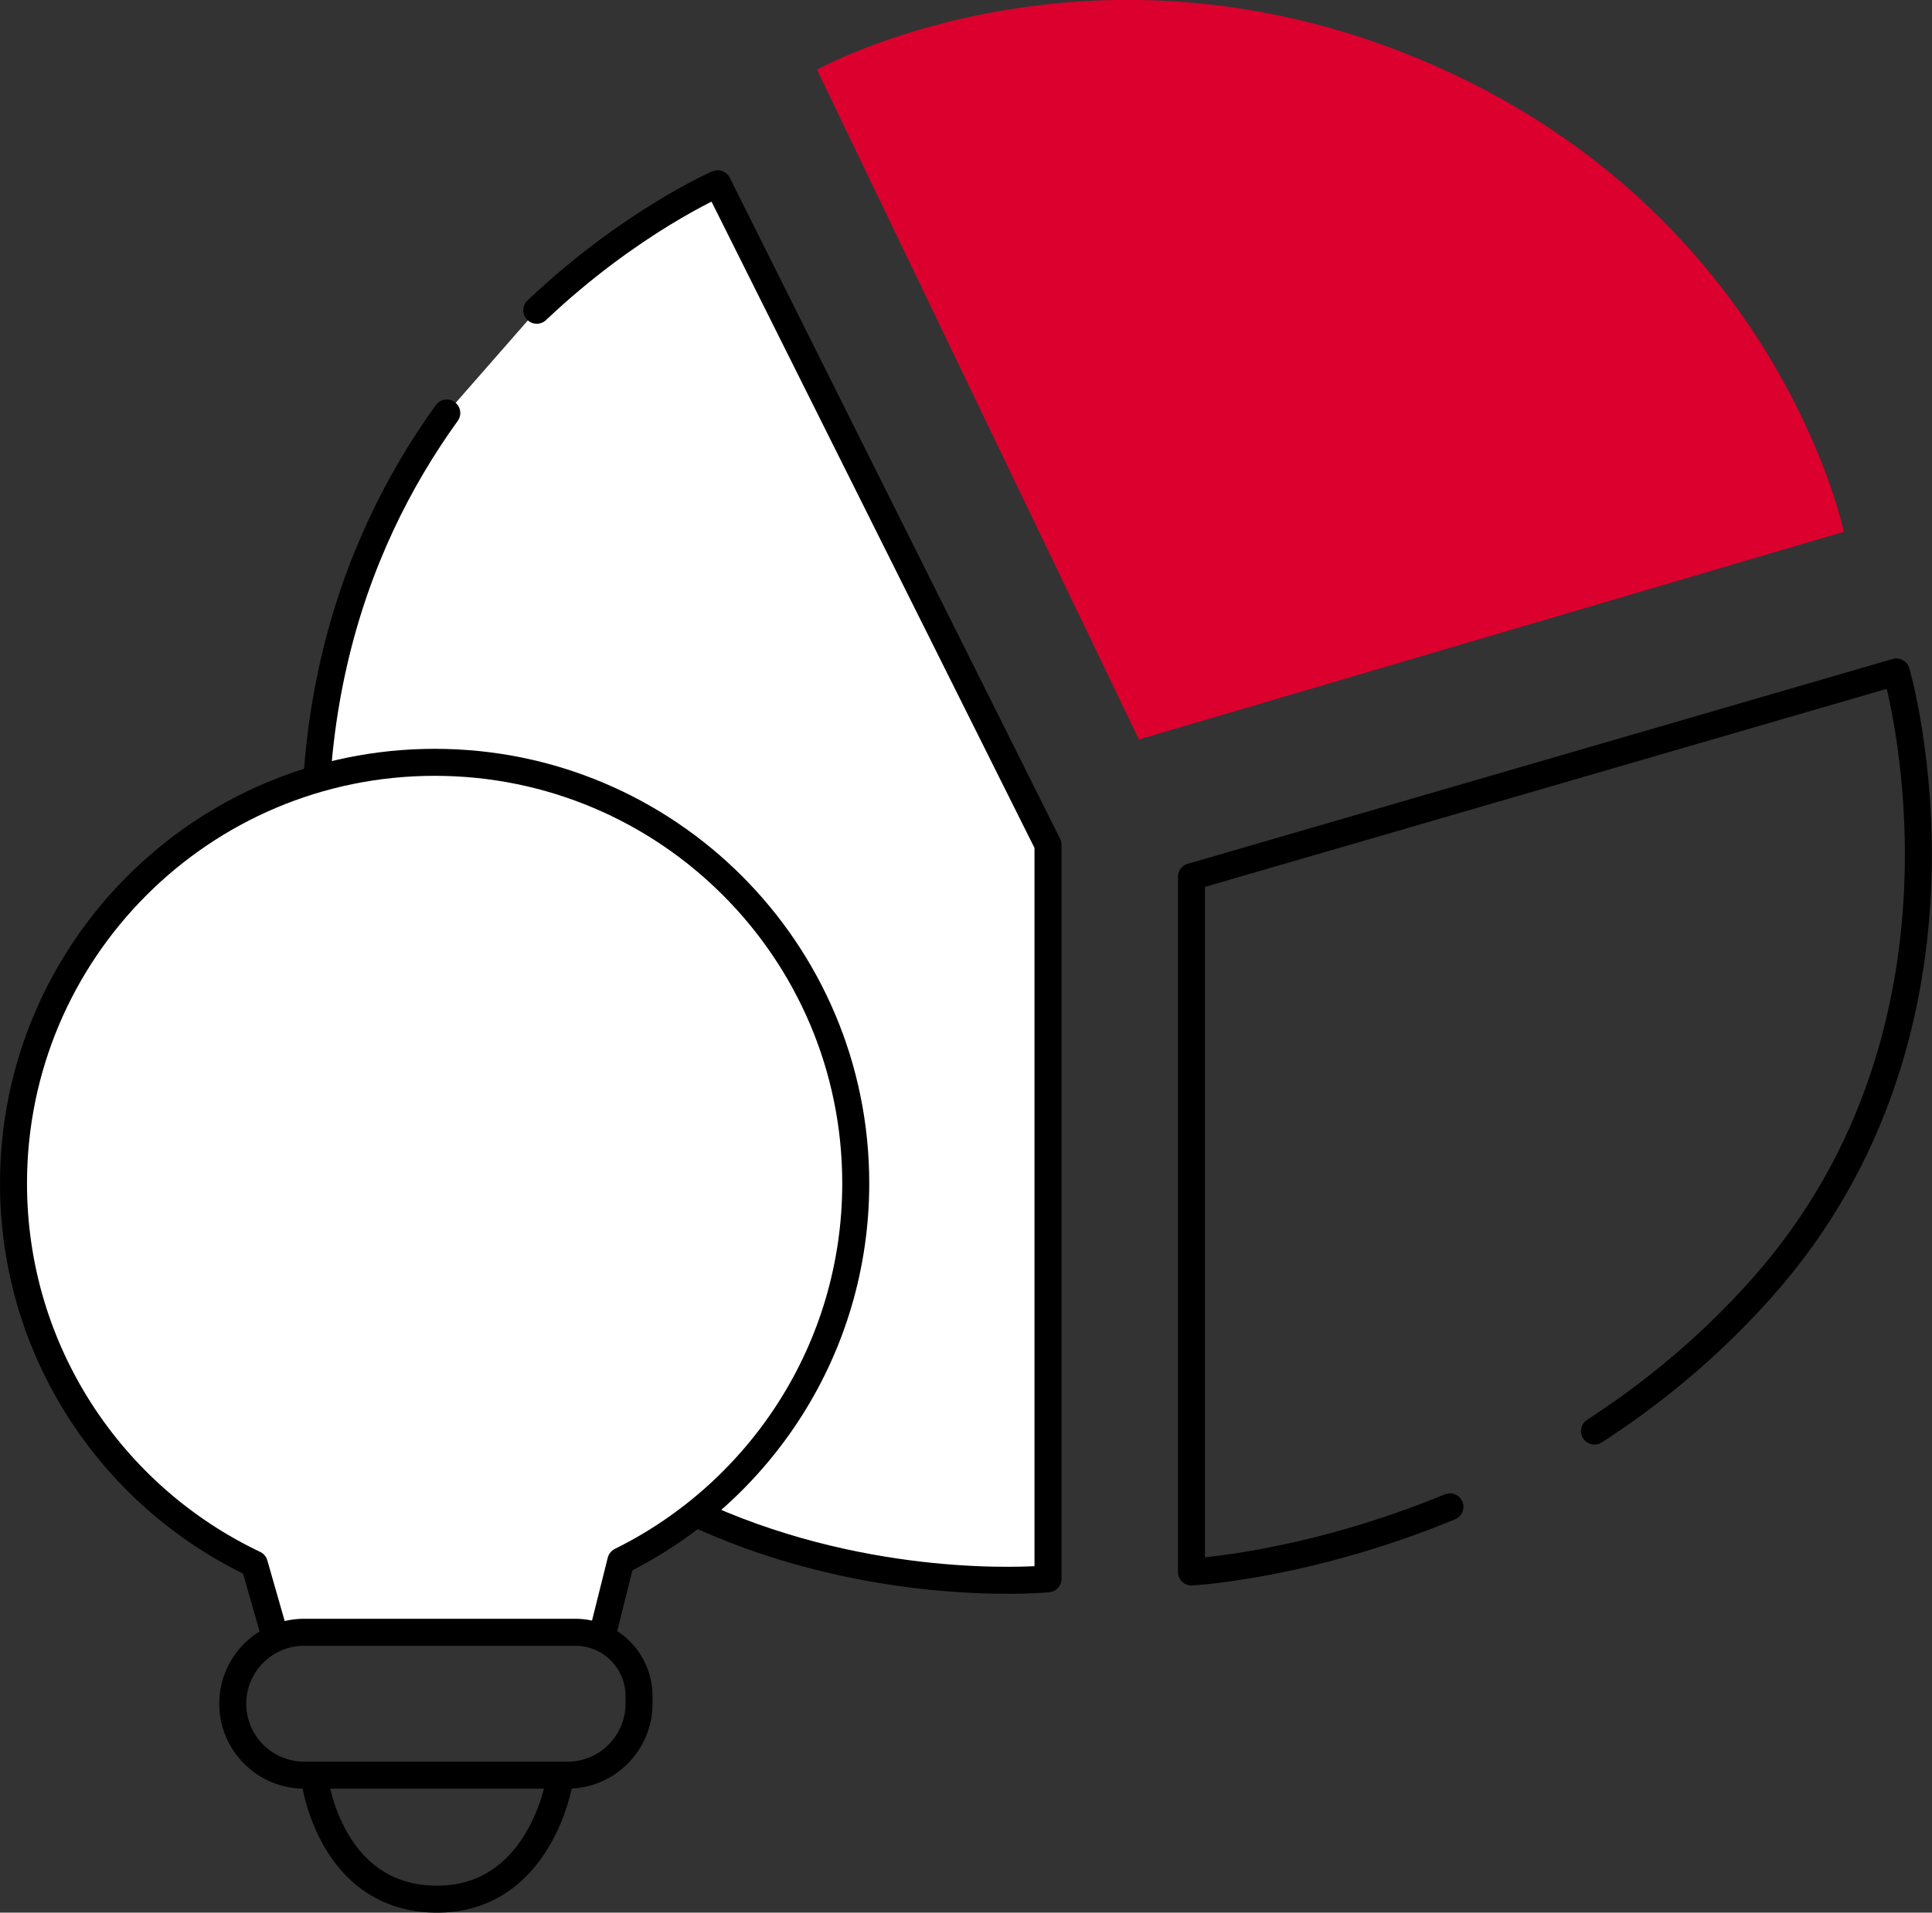
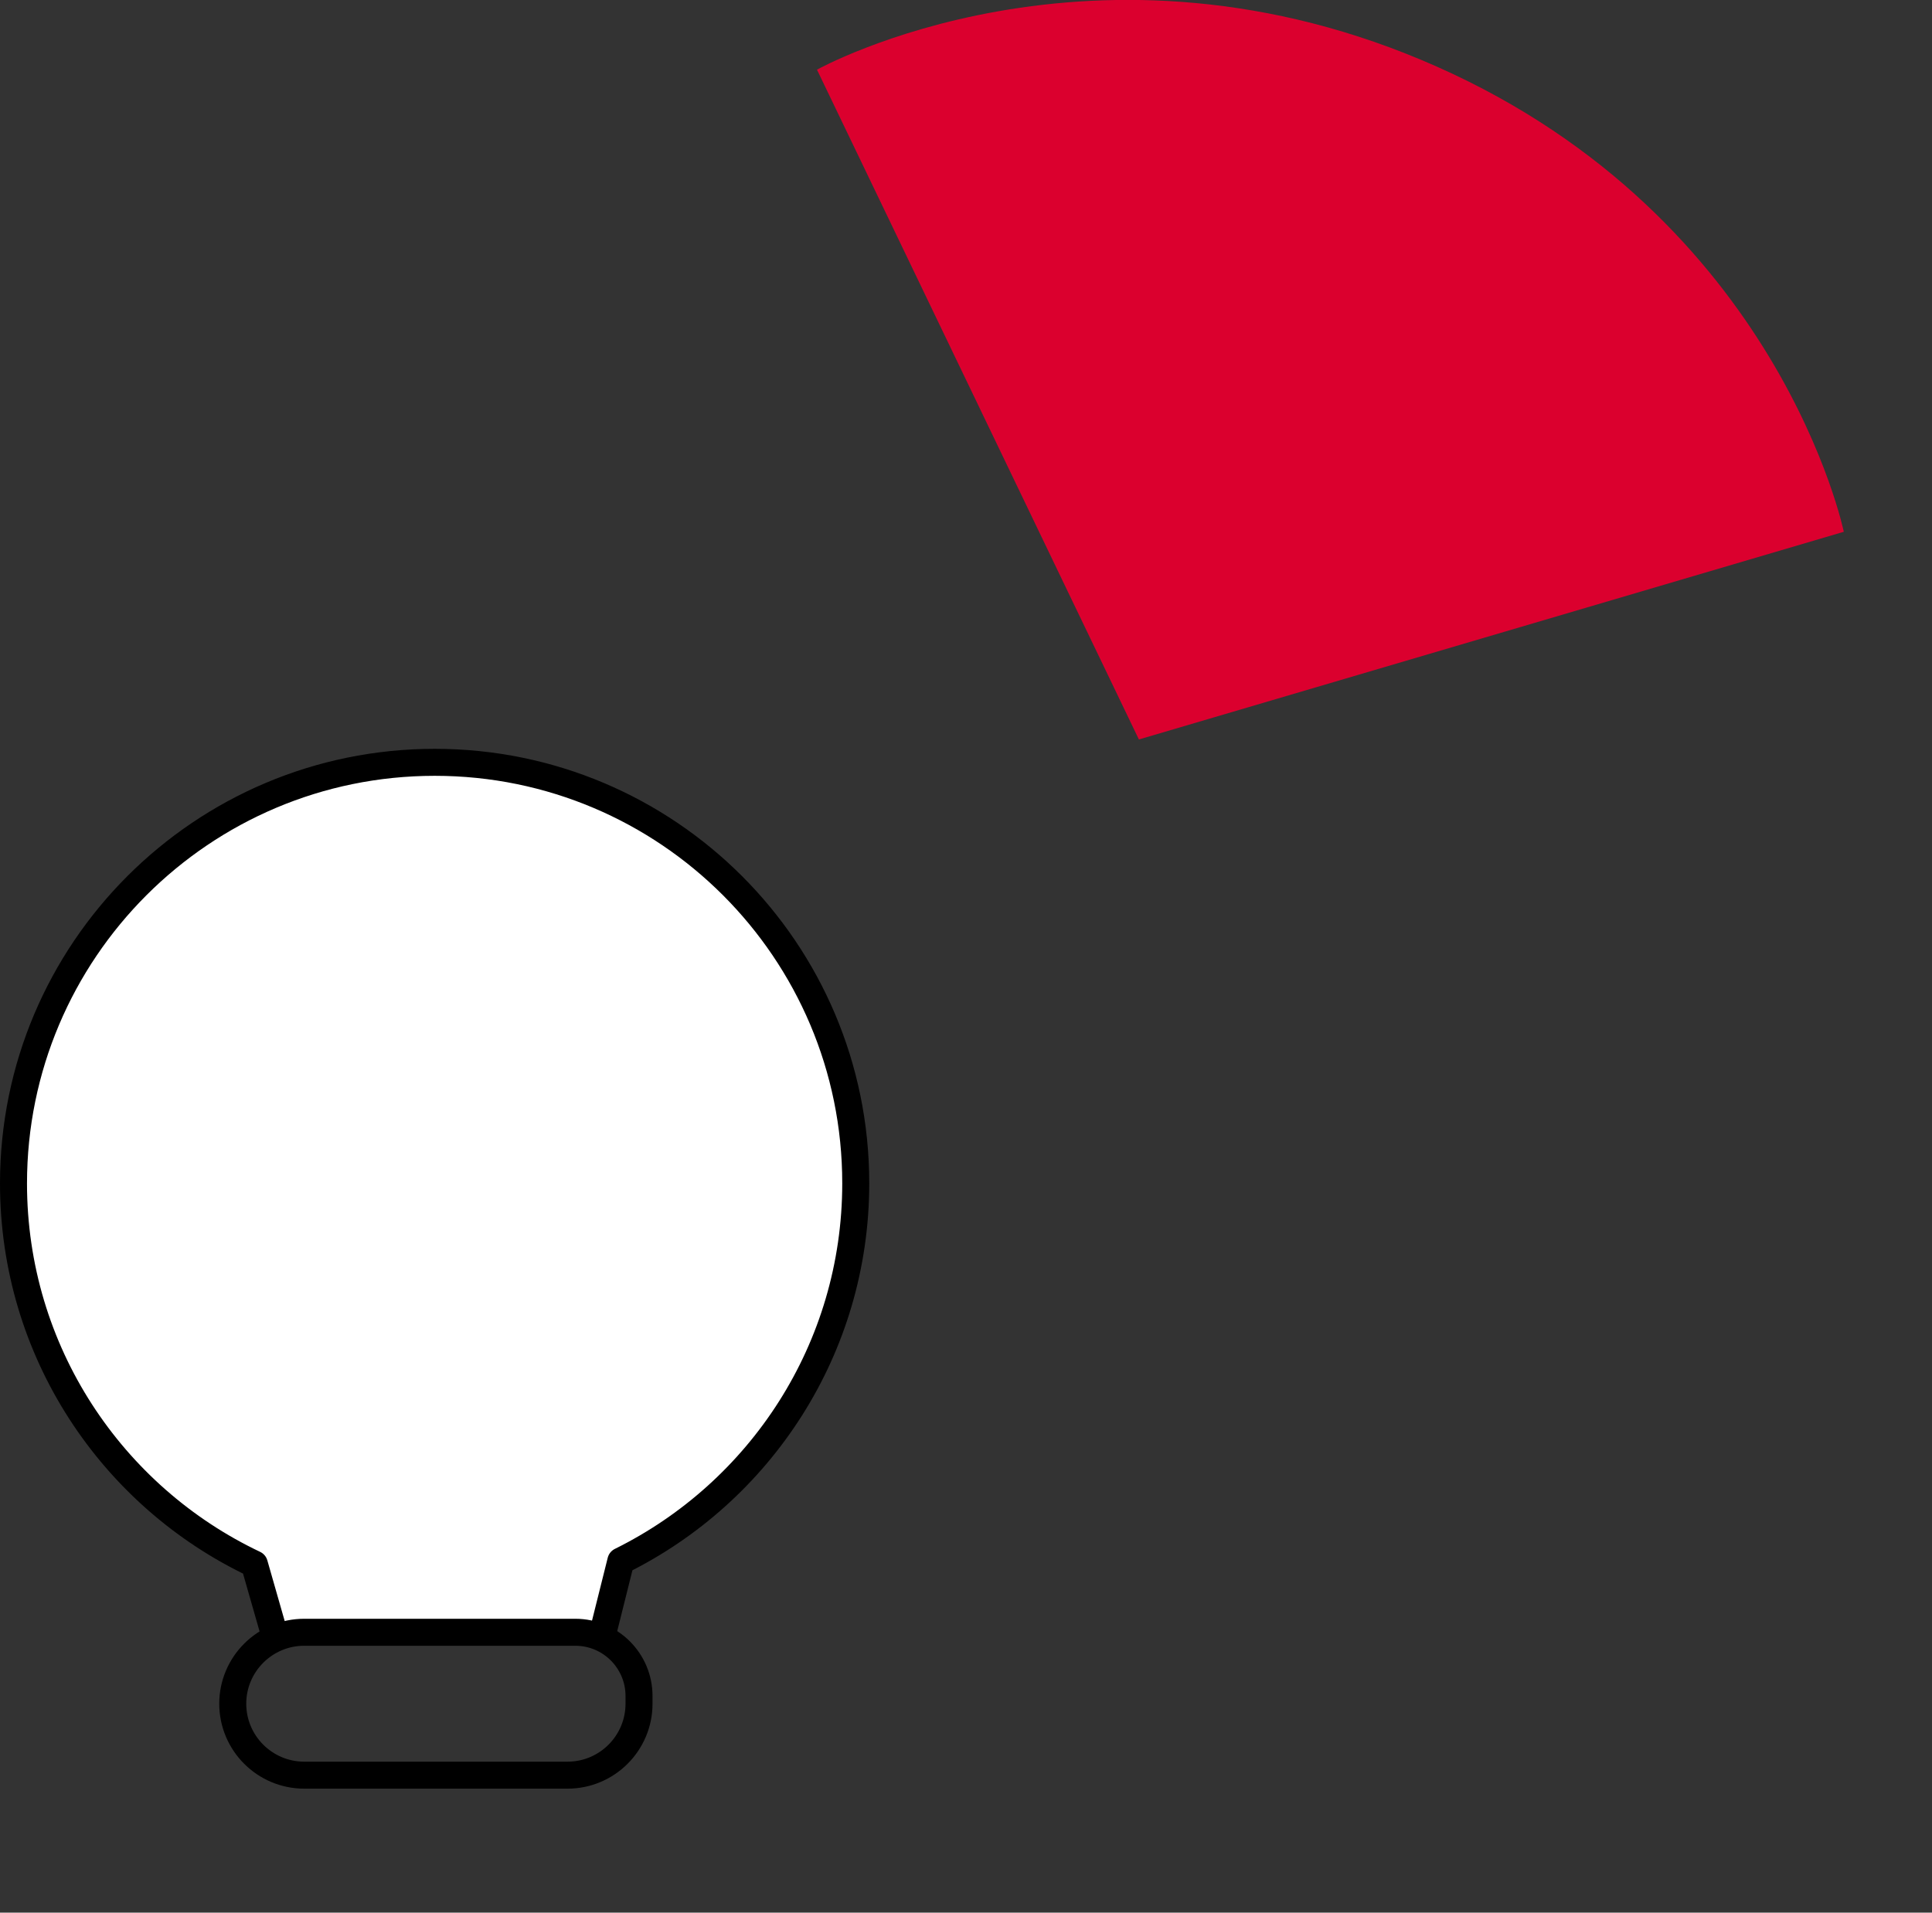
<svg xmlns="http://www.w3.org/2000/svg" id="Ebene_2" data-name="Ebene 2" viewBox="0 0 107.33 106.28">
  <rect x="0" y="0" width="107.33" height="106.28" fill="#333333" stroke="none" />
  <defs>
    <style>
      .cls-1 {
        fill: #db002e;
      }

      .cls-2 {
        fill: none;
      }

      .cls-2, .cls-3 {
        stroke: #000;
        stroke-linecap: round;
        stroke-linejoin: round;
        stroke-width: 1.5px;
      }

      .cls-3 {
        fill: #fff;
      }
    </style>
  </defs>
  <g id="Ausgeprägte_Marktkenntnisse" data-name="Ausgeprägte Marktkenntnisse">
    <g>
      <path class="cls-1" d="M45.39,3.88l17.88,37.21,39.16-11.54s-3.58-17.39-22.59-25.84c-19.01-8.45-34.45.16-34.45.16Z" />
-       <path class="cls-2" d="M80.55,83.73c-7.96,3.29-14.36,3.62-14.36,3.62v-38.63l39.16-11.38s5.69,19.45-7.48,34.24c-2.92,3.28-6.1,5.88-9.29,7.94" />
-       <path class="cls-3" d="M24.82,22.95c-5.32,7.38-9.32,18.33-6.25,33.74,6.83,34.29,39.65,31.04,39.65,31.04v-40.79L39.87,10.21s-4.86,2.11-10.05,7.03" />
      <path class="cls-3" d="M33.53,90.58l.96-3.84c7.73-3.82,13.05-11.78,13.05-20.99,0-12.92-10.47-23.39-23.39-23.39S.75,52.84.75,65.76c0,9.34,5.47,17.4,13.38,21.15l1.05,3.67" />
      <path class="cls-2" d="M16.91,90.7h15.05c1.96,0,3.54,1.59,3.54,3.54v.43c0,2.19-1.78,3.97-3.97,3.97h-14.63c-2.19,0-3.97-1.78-3.97-3.97h0c0-2.19,1.78-3.97,3.97-3.97Z" />
-       <path class="cls-2" d="M17.49,98.92s.83,6.52,6.67,6.61c5.84.09,6.91-6.51,6.91-6.51" />
    </g>
  </g>
</svg>